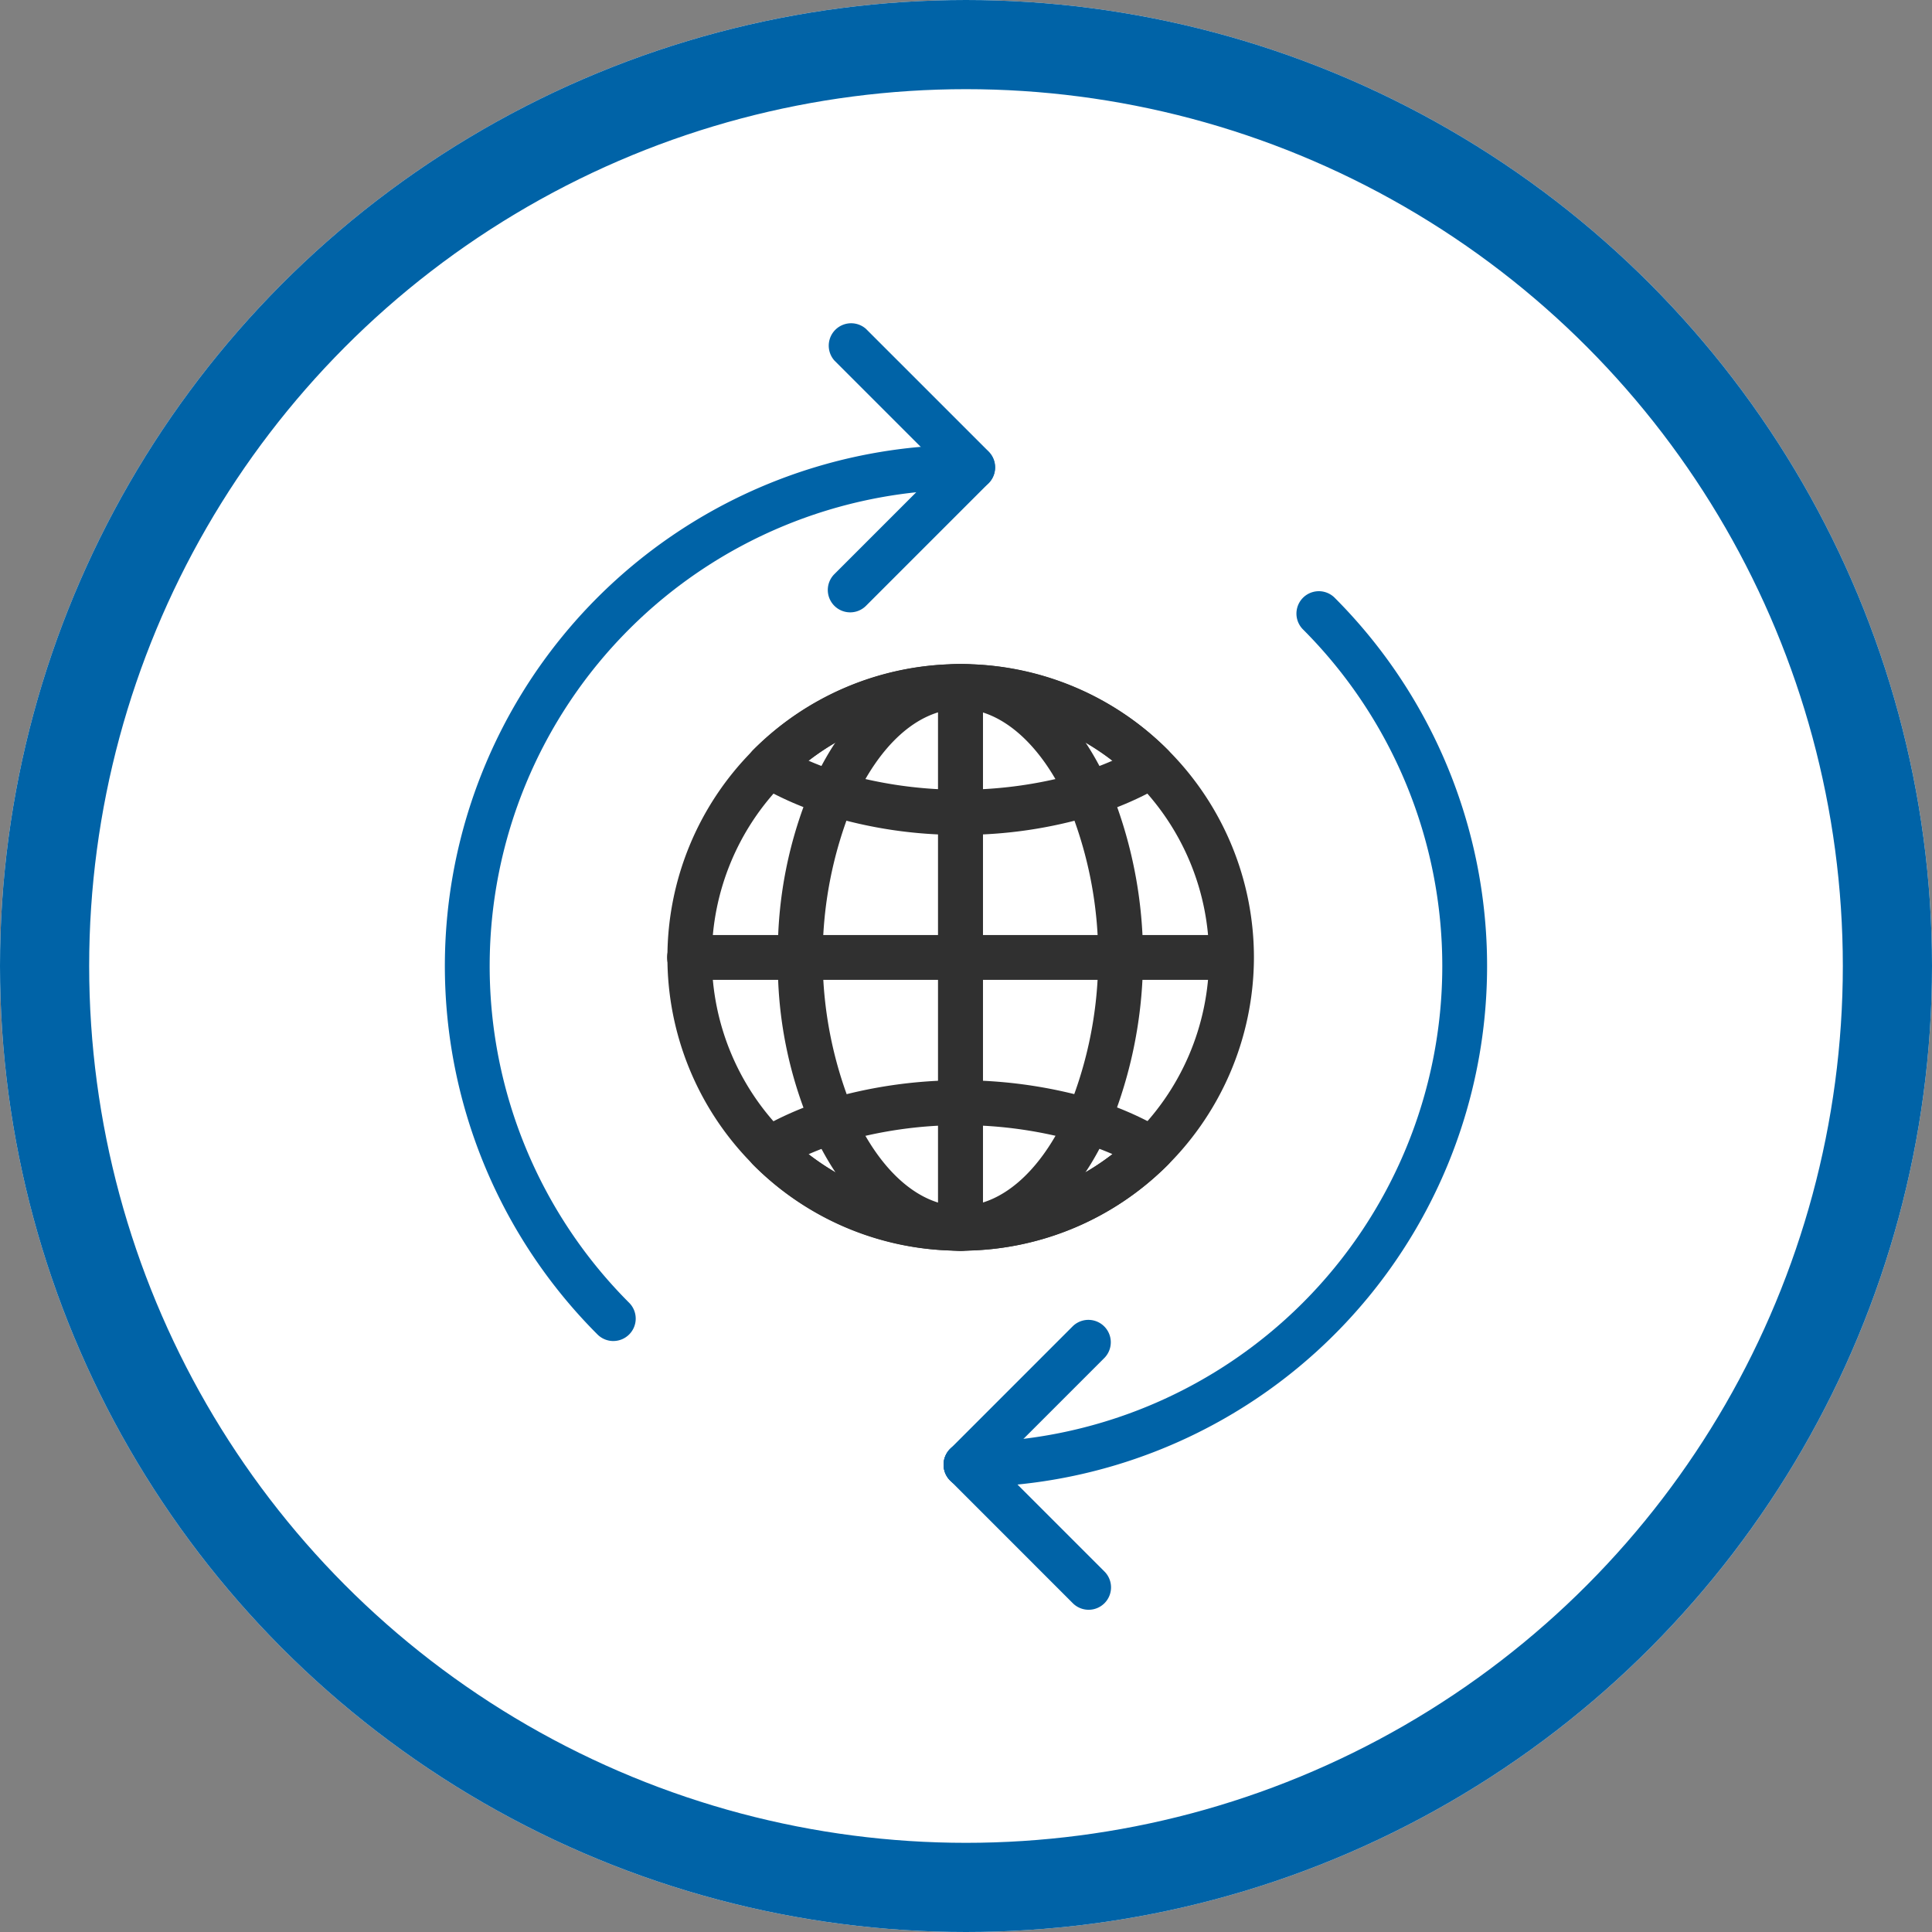
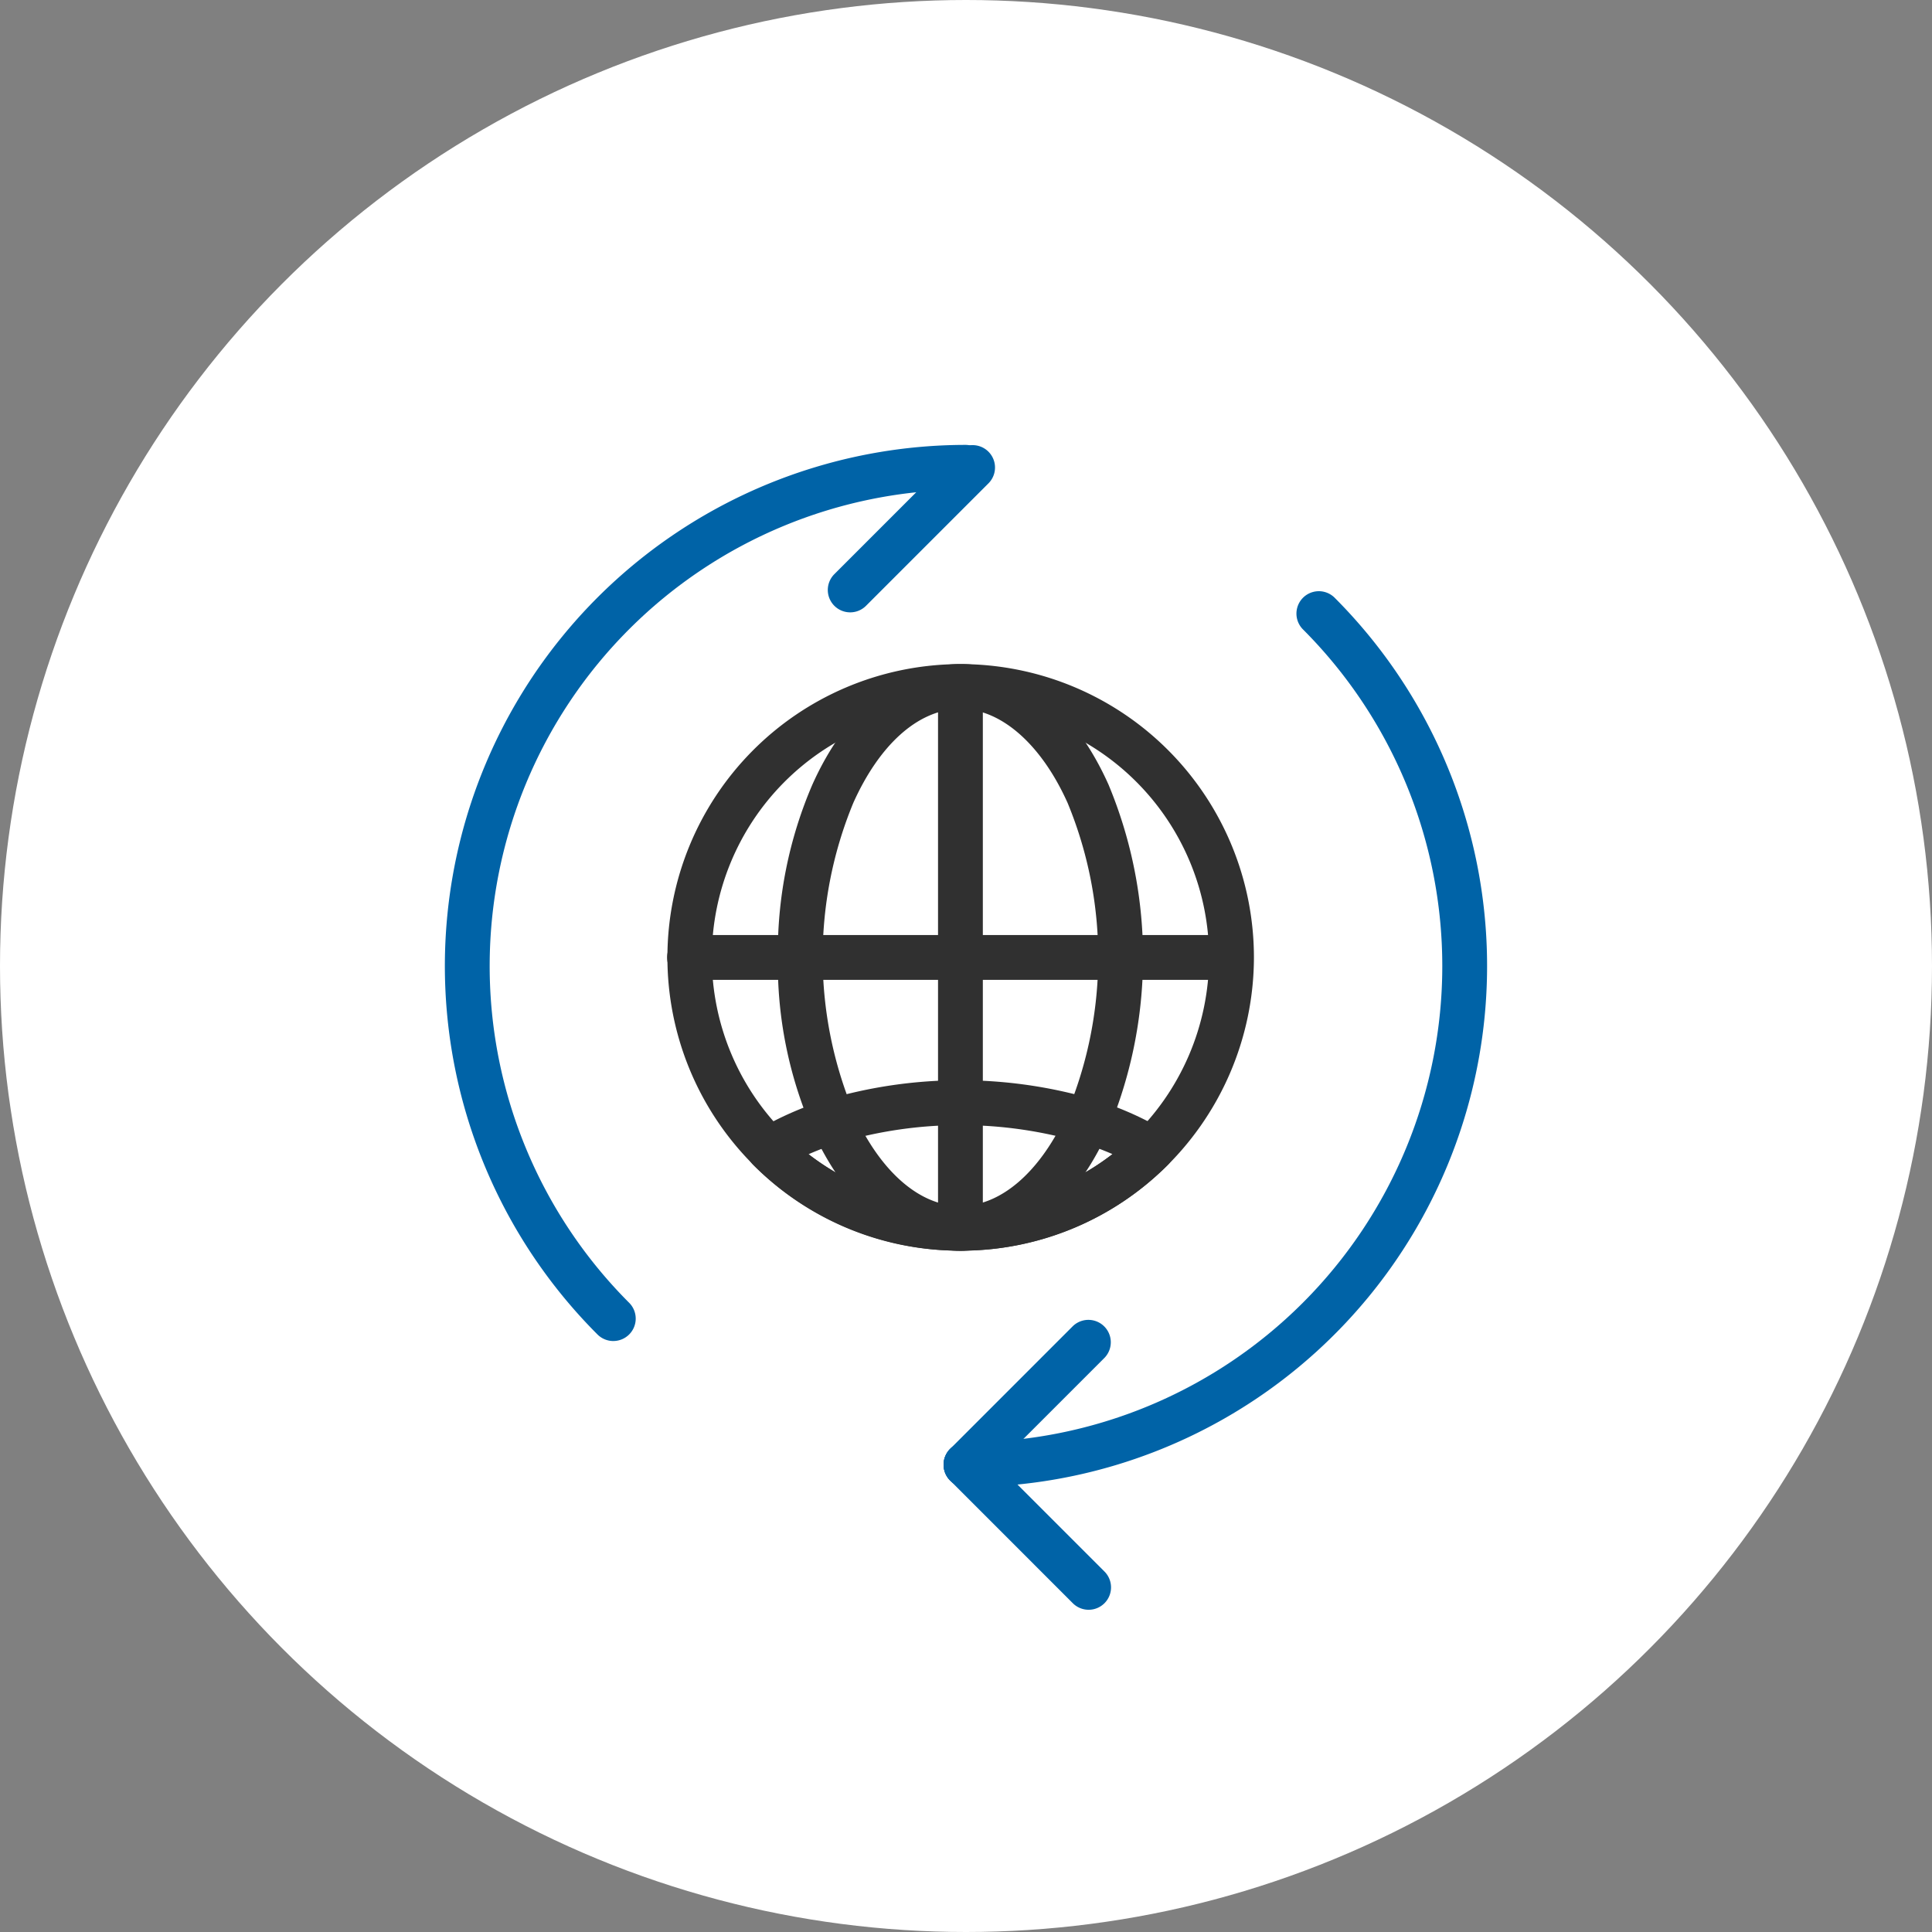
<svg xmlns="http://www.w3.org/2000/svg" id="Component_41_1" data-name="Component 41 – 1" width="130" height="130" viewBox="0 0 130 130">
  <rect x="0" y="0" width="130" height="130" fill="#808080" stroke="none" />
  <g id="Ellipse_91" data-name="Ellipse 91" fill="#fff" stroke="#0063a7" stroke-width="6">
    <circle cx="65" cy="65" r="65" stroke="none" />
-     <circle cx="65" cy="65" r="62" fill="none" />
  </g>
  <g id="Group_789" data-name="Group 789" transform="translate(-392.078 -96.439)">
    <g id="Group_807" data-name="Group 807" transform="translate(-402.365 -194.533)">
      <g id="Group_799" data-name="Group 799" transform="translate(839.332 335.655)">
        <g id="Group_792" data-name="Group 792" transform="translate(0 0.001)">
          <path id="Path_941" data-name="Path 941" d="M852.22,364.586c-.124,0-.246,0-.36-.006a19.735,19.735,0,0,1,.059-39.464c.133-.006.421-.007.643,0a19.741,19.741,0,0,1,19.4,19.734,19.8,19.8,0,0,1-6.236,14.392c-.024.022-.046.042-.07.061a19.642,19.642,0,0,1-13.135,5.279C852.462,364.586,852.34,364.586,852.22,364.586Zm0-3.012c.064,0,.131,0,.194,0a16.685,16.685,0,0,0,11.24-4.524c.022-.02.044-.041.066-.059a16.779,16.779,0,0,0,5.224-12.137,16.726,16.726,0,0,0-16.471-16.721l-.253,0-.213,0a16.722,16.722,0,0,0-.044,33.441C852.086,361.576,852.15,361.576,852.22,361.575Zm12.47-3.431h0Z" transform="translate(-832.477 -325.111)" fill="#303030" />
        </g>
        <g id="Group_793" data-name="Group 793" transform="translate(7.455)">
          <path id="Path_942" data-name="Path 942" d="M848.8,364.587c-.124,0-.246,0-.36-.006-3.684-.159-7.089-2.9-9.329-7.508a28.045,28.045,0,0,1-2.6-12.222,28.539,28.539,0,0,1,2.327-11.641c2.232-4.971,5.739-7.922,9.619-8.093.218-.007.464-.007.685,0,3.88.172,7.384,3.124,9.615,8.1a30.145,30.145,0,0,1-.275,23.856c-2.238,4.611-5.643,7.347-9.342,7.506C849.045,364.587,848.923,364.587,848.8,364.587Zm0-3.012c.064,0,.131,0,.194,0,2.574-.111,5.037-2.231,6.777-5.815a27.154,27.154,0,0,0,.238-21.3c-1.723-3.846-4.339-6.21-7-6.326l-.21,0-.212,0c-2.7.118-5.252,2.423-7,6.319a27.153,27.153,0,0,0,.236,21.307c1.739,3.586,4.206,5.706,6.764,5.815C848.67,361.575,848.736,361.571,848.8,361.575Z" transform="translate(-836.514 -325.111)" fill="#303030" />
        </g>
        <g id="Group_794" data-name="Group 794" transform="translate(5.355 0.001)">
-           <path id="Path_943" data-name="Path 943" d="M849.766,336.605a30.371,30.371,0,0,1-9.043-1.339,21.81,21.81,0,0,1-4.611-2.026,1.506,1.506,0,0,1-.294-2.36,19.619,19.619,0,0,1,13.646-5.765c.133-.006.421-.007.643,0a19.582,19.582,0,0,1,13.6,5.765,1.508,1.508,0,0,1-.3,2.36,21.91,21.91,0,0,1-4.609,2.029A30.5,30.5,0,0,1,849.766,336.605Zm-10.228-4.993a20.741,20.741,0,0,0,2.092.781,28.727,28.727,0,0,0,16.264,0,21,21,0,0,0,2.1-.785,16.594,16.594,0,0,0-9.971-3.483l-.253,0-.212,0A16.674,16.674,0,0,0,839.537,331.612Z" transform="translate(-835.377 -325.111)" fill="#303030" />
-         </g>
+           </g>
        <g id="Group_795" data-name="Group 795" transform="translate(5.356 28.008)">
          <path id="Path_944" data-name="Path 944" d="M849.761,351.746c-.12,0-.242,0-.358-.006a19.562,19.562,0,0,1-13.583-5.765,1.5,1.5,0,0,1,.3-2.36,22.154,22.154,0,0,1,4.607-2.028,31.816,31.816,0,0,1,18.082,0,21.955,21.955,0,0,1,4.609,2.024,1.508,1.508,0,0,1,.294,2.362,19.627,19.627,0,0,1-13.646,5.765C850,351.746,849.883,351.746,849.761,351.746Zm0-3.012c.066,0,.133,0,.2,0a16.687,16.687,0,0,0,10.032-3.486,21.562,21.562,0,0,0-2.092-.779,28.749,28.749,0,0,0-16.266,0,20.986,20.986,0,0,0-2.094.783,16.6,16.6,0,0,0,9.969,3.484C849.63,348.736,849.694,348.736,849.761,348.735Z" transform="translate(-835.378 -340.279)" fill="#303030" />
        </g>
        <g id="Group_796" data-name="Group 796" transform="translate(18.237 0.048)">
-           <path id="Path_945" data-name="Path 945" d="M843.86,364.565a1.506,1.506,0,0,1-1.507-1.5V326.644a1.506,1.506,0,1,1,3.012,0V363.06A1.505,1.505,0,0,1,843.86,364.565Z" transform="translate(-842.353 -325.137)" fill="#303030" />
-         </g>
+           </g>
        <g id="Group_797" data-name="Group 797" transform="translate(0 18.233)">
          <path id="Path_946" data-name="Path 946" d="M870.012,338H833.984a1.507,1.507,0,1,1,0-3.014h36.028a1.507,1.507,0,0,1,0,3.014Z" transform="translate(-832.477 -334.985)" fill="#303030" />
        </g>
        <g id="Group_798" data-name="Group 798" transform="translate(18.229 0.36)">
          <path id="Rectangle_279" data-name="Rectangle 279" d="M.816,0H2.2a.815.815,0,0,1,.815.815V38.092a.816.816,0,0,1-.816.816H.815A.815.815,0,0,1,0,38.092V.816A.816.816,0,0,1,.816,0Z" fill="#303030" />
        </g>
      </g>
      <g id="Group_806" data-name="Group 806" transform="translate(824.379 312.655)">
        <g id="Group_800" data-name="Group 800" transform="translate(33.556 18.083)">
          <path id="Path_947" data-name="Path 947" d="M844.058,382.745a1.506,1.506,0,1,1,0-3.012A32.05,32.05,0,0,0,866.72,325.02a1.507,1.507,0,0,1,2.131-2.131,35.062,35.062,0,0,1-24.794,59.856Z" transform="translate(-842.551 -322.448)" fill="#0063a7" />
        </g>
        <g id="Group_801" data-name="Group 801" transform="translate(0 8.253)">
          <path id="Path_948" data-name="Path 948" d="M835.713,377.424a1.509,1.509,0,0,1-1.066-.441,35.064,35.064,0,0,1,24.794-59.858,1.507,1.507,0,0,1,0,3.013,32.051,32.051,0,0,0-22.663,54.713,1.507,1.507,0,0,1-1.065,2.572Z" transform="translate(-824.379 -317.125)" fill="#0063a7" />
        </g>
        <g id="Group_802" data-name="Group 802" transform="translate(33.556 75.367)">
          <path id="Path_949" data-name="Path 949" d="M852.311,364.739a1.509,1.509,0,0,1-1.065-.441l-8.254-8.256a1.506,1.506,0,0,1,2.131-2.129l8.254,8.254a1.507,1.507,0,0,1-1.065,2.572Z" transform="translate(-842.551 -353.471)" fill="#0063a7" />
        </g>
        <g id="Group_803" data-name="Group 803" transform="translate(33.556 67.112)">
          <path id="Path_950" data-name="Path 950" d="M844.057,360.268a1.506,1.506,0,0,1-1.066-2.57l8.254-8.256a1.507,1.507,0,0,1,2.131,2.131l-8.254,8.254A1.5,1.5,0,0,1,844.057,360.268Z" transform="translate(-842.551 -349)" fill="#0063a7" />
        </g>
        <g id="Group_804" data-name="Group 804" transform="translate(25.763)">
-           <path id="Path_951" data-name="Path 951" d="M848.092,323.922a1.5,1.5,0,0,1-1.065-.441l-8.254-8.254A1.507,1.507,0,0,1,840.9,313.1l8.254,8.254a1.507,1.507,0,0,1-1.065,2.572Z" transform="translate(-838.331 -312.655)" fill="#0063a7" />
-         </g>
+           </g>
        <g id="Group_805" data-name="Group 805" transform="translate(25.763 8.254)">
          <path id="Path_952" data-name="Path 952" d="M839.838,328.392a1.506,1.506,0,0,1-1.065-2.57l8.254-8.256a1.507,1.507,0,0,1,2.131,2.131l-8.254,8.254A1.5,1.5,0,0,1,839.838,328.392Z" transform="translate(-838.331 -317.125)" fill="#0063a7" />
        </g>
      </g>
    </g>
  </g>
</svg>